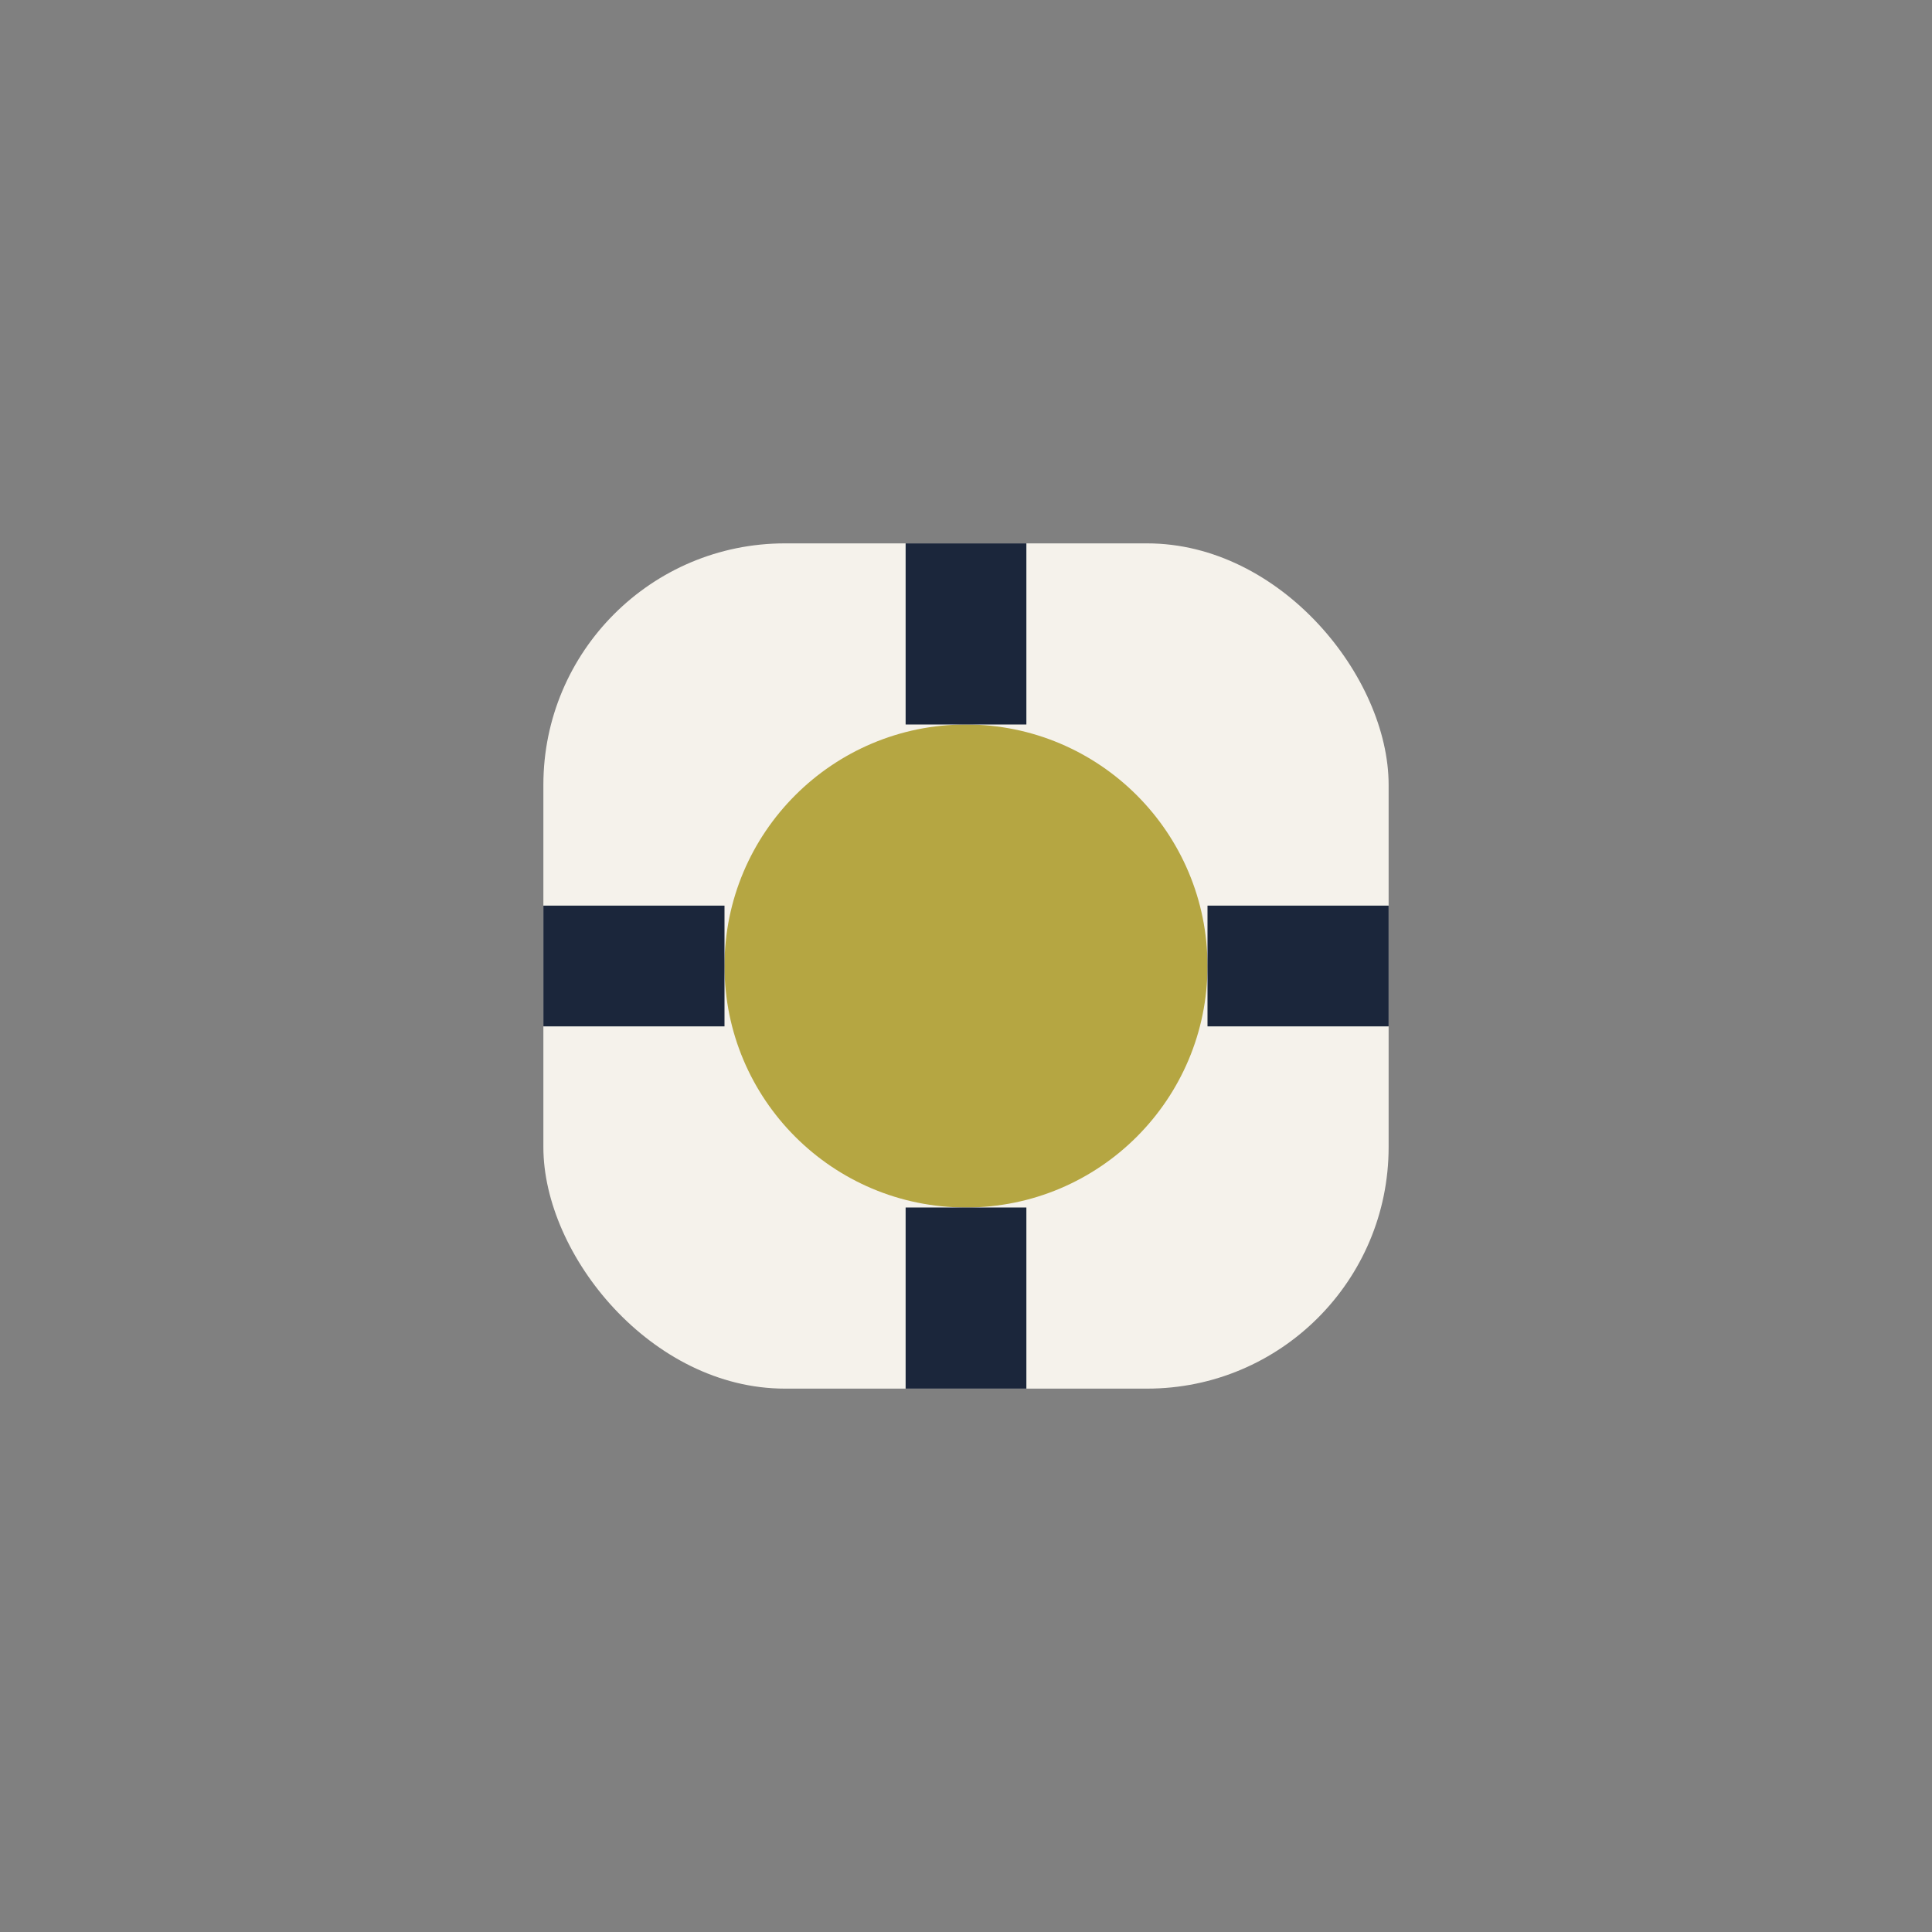
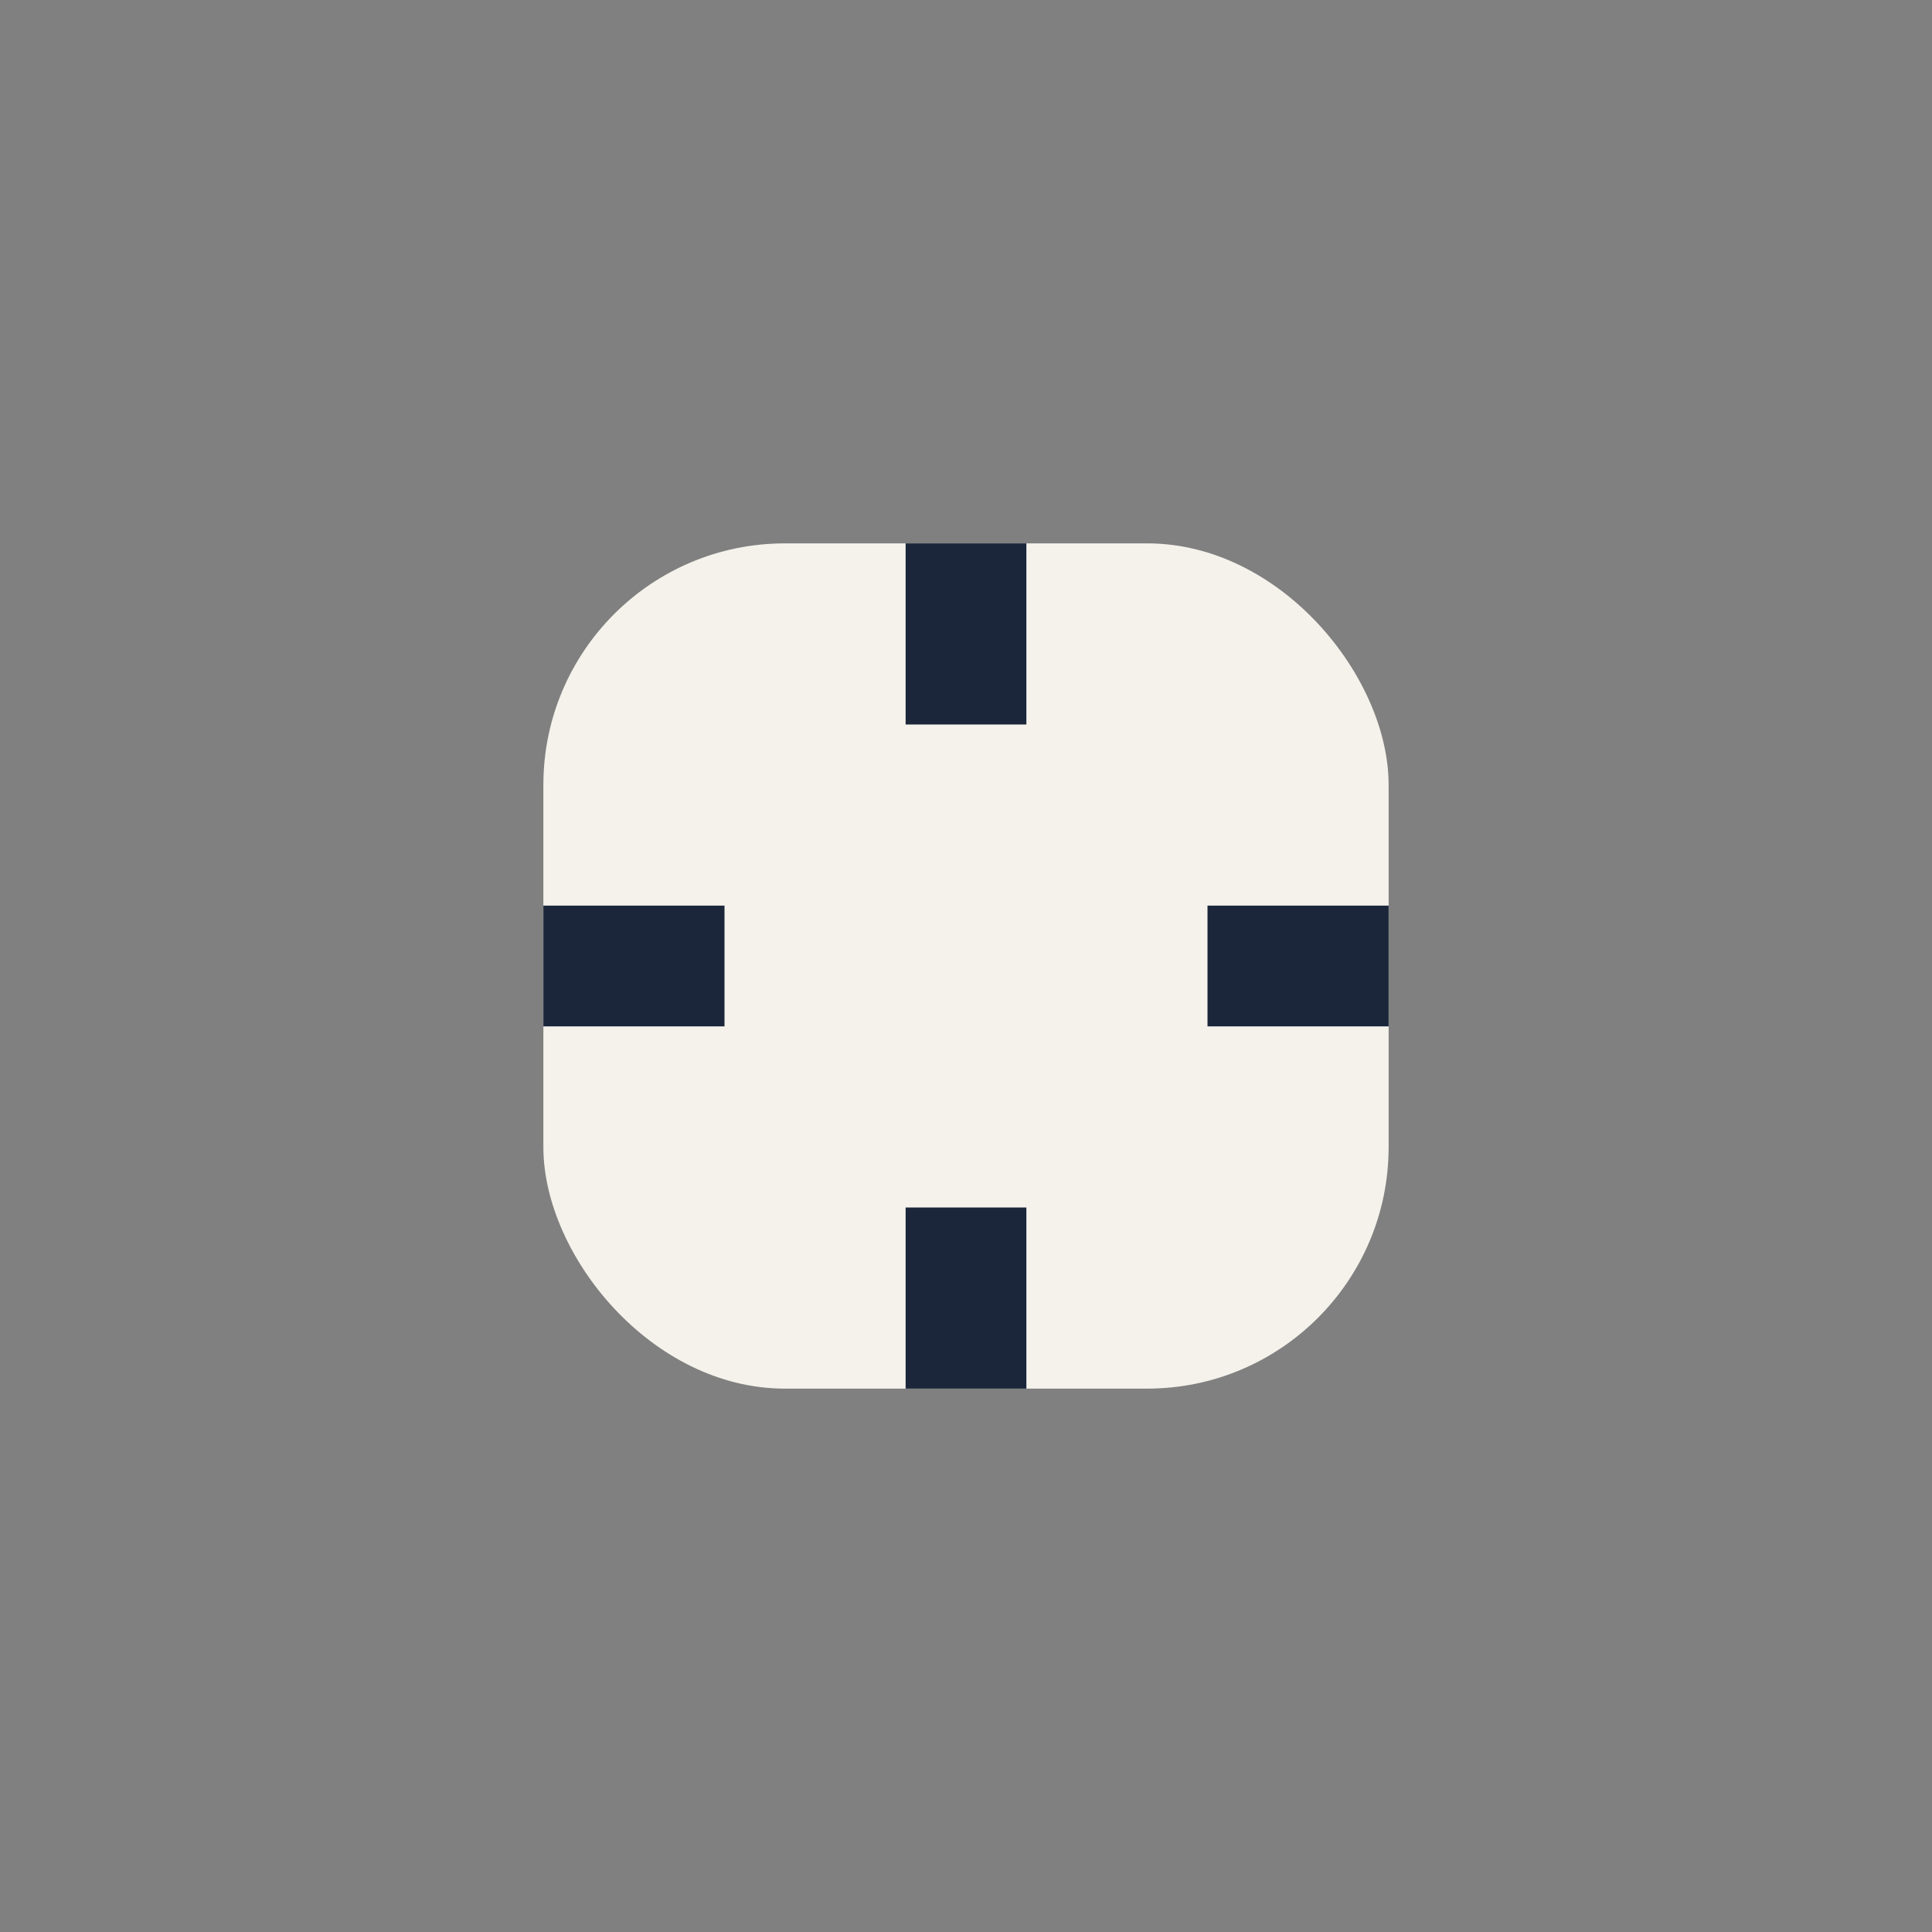
<svg xmlns="http://www.w3.org/2000/svg" width="32" height="32" viewBox="0 0 32 32">
  <rect x="0" y="0" width="32" height="32" fill="#808080" stroke="none" />
  <rect x="9" y="9" width="14" height="14" rx="4" fill="#F5F2EB" />
-   <circle cx="16" cy="16" r="4" fill="#B5A642" />
  <path d="M16 12v-3M16 20v3M12 16h-3M20 16h3" stroke="#1B263B" stroke-width="2" />
</svg>